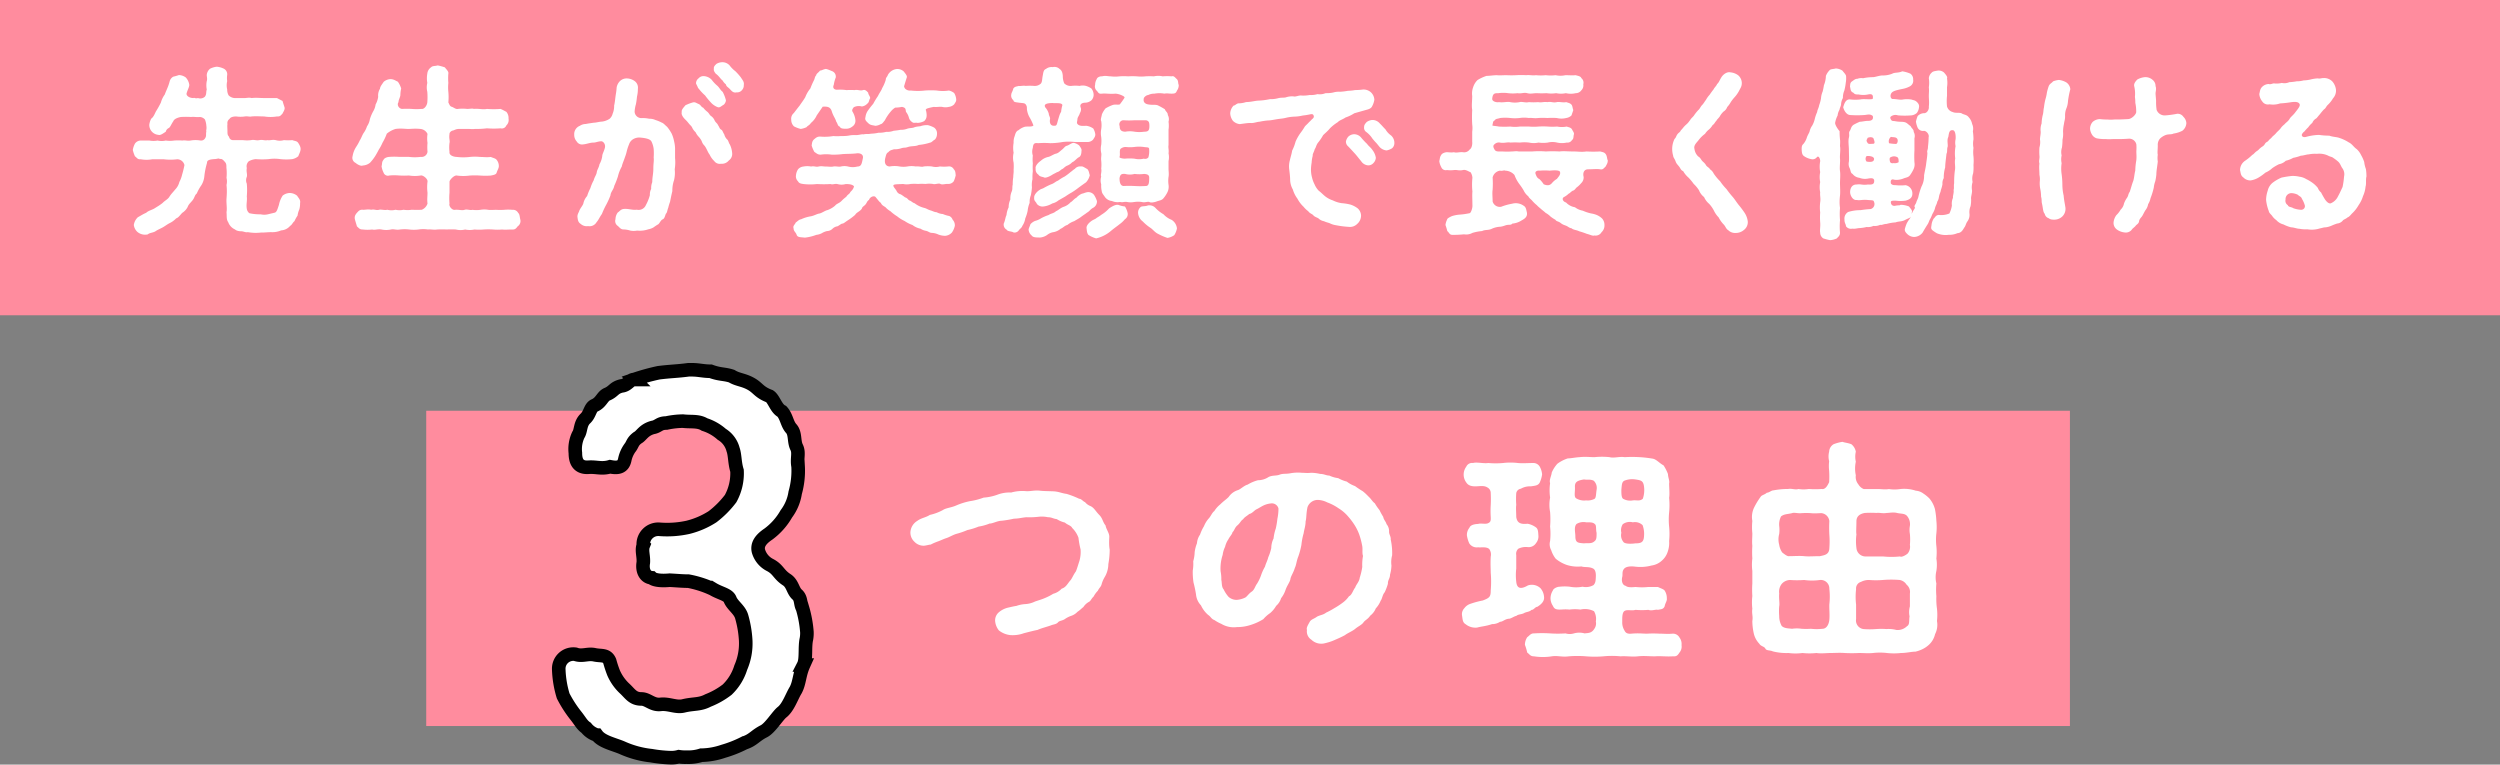
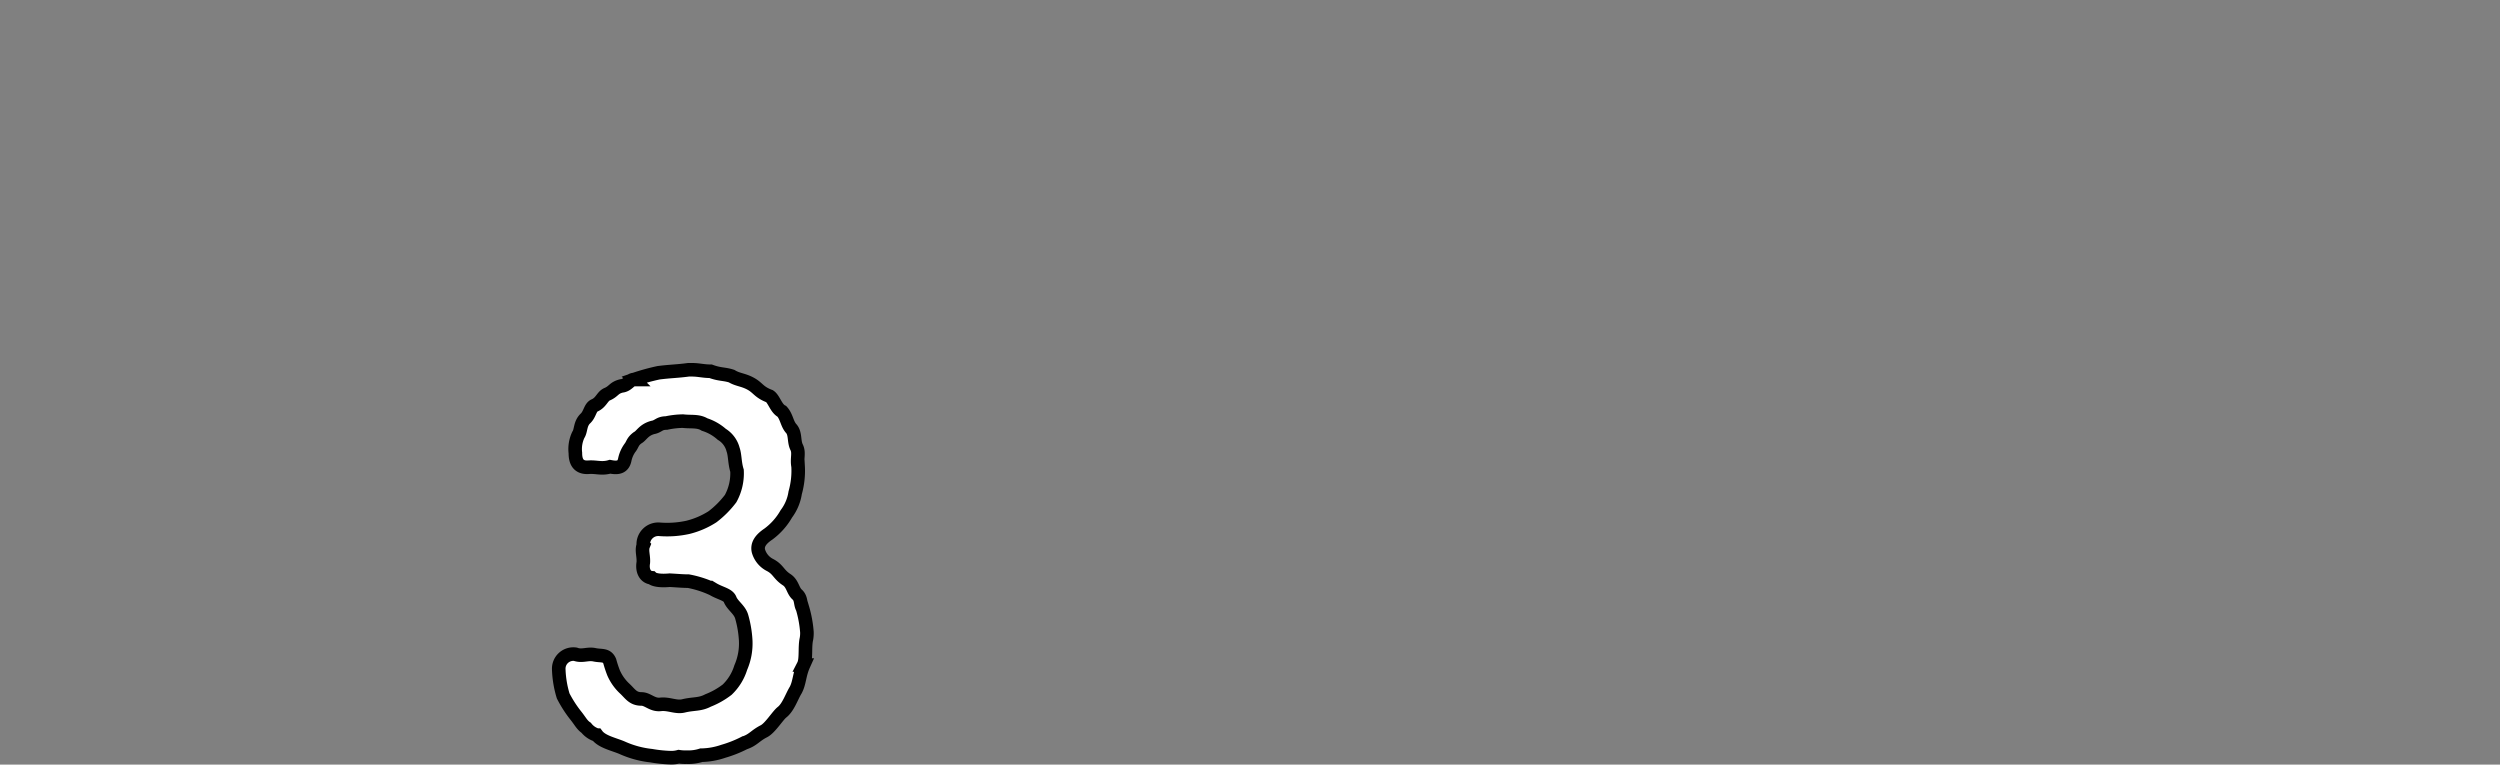
<svg xmlns="http://www.w3.org/2000/svg" viewBox="0 0 368.41 112.67">
  <rect x="0" y="0" width="368.41" height="112.67" fill="#808080" stroke="none" />
  <g data-name="レイヤー 2">
-     <path d="M0 0h368.41v46.46H0zm62.81 60.53h242.22v46.46H62.81z" fill="#ff8c9e" />
-     <path d="M36.67 23.76a1 1 0 00-.3 1c-.11.59.11.88 0 1.31a1.24 1.24 0 000 1 10.73 10.73 0 010 1.88c.08.64-.11 1.13 0 1.82a1 1 0 00.38.65 6.77 6.77 0 001.66.16 2.29 2.29 0 001.07 0l1-.24c.32-.08.43-.59.62-1.13a3.83 3.83 0 01.56-1.39 1.79 1.79 0 011-.38 1.75 1.75 0 011.13.41c.16.29.54.59.43 1.07a3.16 3.16 0 01-.11.94 3.25 3.25 0 00-.26.91 5.23 5.23 0 00-.46.83c-.22.14-.4.59-.62.67a1.87 1.87 0 01-1.34.68 3.24 3.24 0 01-1.48.26c-.45 0-1.1.08-1.5.06a6.55 6.55 0 01-1.93-.06c-.35.08-.62-.13-1-.13s-.73-.11-.89-.27a1.86 1.86 0 01-1-1.07c-.3-.41-.19-.94-.25-1.48.11-.54-.05-1.34 0-2s.08-1.26 0-2a2.18 2.18 0 000-1.05 7 7 0 000-1.37c-.05-.19.06-.62-.18-.91s-.49-.59-.81-.49c-.13-.18-.4 0-.75 0-.67.05-1.16.13-1.13.56a10.85 10.85 0 00-.4 2 3.07 3.07 0 01-.43 1.29 6.5 6.5 0 00-.68 1.22c-.33.27-.3.59-.62 1s-.57.56-.73 1a2.24 2.24 0 01-.8.86c-.4.43-.56.7-.89.81a3.35 3.35 0 01-1 .72c-.41.22-.65.43-1 .62s-.75.35-1.05.56-.89.22-1.13.46a1.76 1.76 0 01-1.55-.38 1.68 1.68 0 01-.51-1 1.94 1.94 0 01.61-1.16c.33-.16.7-.43 1.21-.64.32-.32.89-.43 1.26-.67s.7-.41 1.16-.78c.29-.32.78-.54 1-.91s.61-.76.88-1.1a2.36 2.36 0 00.59-1.08 4.33 4.33 0 00.41-1.1 14.16 14.16 0 00.34-1.39 1.1 1.1 0 00-1.07-.86 8.06 8.06 0 01-2 0h-1.67a4.6 4.6 0 01-1.69 0c-.51.05-.56-.24-.86-.43a5 5 0 01-.32-.94 3 3 0 01.32-.94 1.06 1.06 0 01.86-.45h1.26a3.28 3.28 0 001.21 0 2.7 2.7 0 001.21 0 4.16 4.16 0 001.23 0 8 8 0 011.21 0c.43-.08.7.08 1.21 0a4.14 4.14 0 011.47 0 .67.67 0 00.67-.33c.25-.37.08-.61.19-1-.08-.18.08-.29 0-.83a3 3 0 00-.21-.94 1.1 1.1 0 00-.73-.37c-.61.05-.88-.06-1.31 0a12.21 12.21 0 00-1.5 0c-.46.08-1 .29-1.11.61-.35.51-.37.73-.64 1a.79.79 0 00-.48.56c-.35.22-.81.59-1.1.46A1.46 1.46 0 0122 18.39a2.52 2.52 0 01.29-.91c.38-.25.57-.89.75-1.16a12.62 12.62 0 00.67-1.21 3.58 3.58 0 01.57-1.18c.16-.45.37-.88.51-1.26A7 7 0 0025 12a1.11 1.11 0 01.53-.7 7.94 7.94 0 00.84-.24 1.83 1.83 0 011 .35 2 2 0 01.51 1c.08.29-.19.72-.37 1.29-.14.4.4.75 1 .75.13-.11.21.11.67 0a1 1 0 001-.19c.29-.35.16-.72.29-1.07a3.22 3.22 0 010-1.24c.11-.32 0-.61 0-.91a1.32 1.32 0 01.48-.91 2.89 2.89 0 011-.3 3 3 0 011.05.3.93.93 0 01.48.91 3.15 3.15 0 000 .91 2.72 2.72 0 000 1.24 1.71 1.71 0 00.21.86 1.39 1.39 0 001.13.4h1.26c.26 0 .62-.11 1 0 .69-.08 1.18 0 1.85 0h1.88l.83.43c.08.32.19.62.29.94s-.24.75-.29.91c-.3.32-.38.46-.83.43a5.67 5.67 0 01-1.88 0c-.57 0-1.13-.06-1.85 0-.3.08-.57-.06-1 0a4.09 4.09 0 01-1.26 0c-.32 0-.83.05-1 .37a.73.73 0 00-.3.75c-.05.3 0 .62 0 1.18s.16.54.24.73a.58.58 0 00.57.46h1.47a4.85 4.85 0 001.21 0c.46-.11.7.1 1.21 0s.78.1 1.21 0c.32.08.7-.11 1.2 0a2.17 2.17 0 001.21 0 7.33 7.33 0 001.24 0c.4.16.67.1.88.43s.38.64.33 1-.22.62-.33.94a2 2 0 01-.88.43 8.21 8.21 0 01-1.77 0 5.83 5.83 0 00-1.72 0 12.11 12.11 0 01-1.91 0 2.62 2.62 0 00-1.01.31zm39.61 9.6c-.27.38-.43.49-.86.46-.59 0-.94.06-1.43 0a7.42 7.42 0 01-1.34 0 10.44 10.44 0 00-1.37 0 7.83 7.83 0 01-1.37 0 3.23 3.23 0 01-1.36 0 2.86 2.86 0 01-1.37 0 12.34 12.34 0 00-1.37 0 12.49 12.49 0 00-1.37 0c-.56.08-1-.06-1.37 0a4.68 4.68 0 00-1.4 0 5.63 5.63 0 01-1.36 0 5.66 5.66 0 00-1.37 0c-.57.11-.89-.11-1.34 0a3.31 3.31 0 01-1.37 0c-.57-.11-1 .13-1.37 0a6 6 0 01-1.4 0c-.48 0-.56-.21-.86-.46-.1-.37-.19-.61-.29-1s0-.67.29-1 .46-.48.86-.45.67-.11 1.24 0c.51-.11.72.13 1.18 0 .29-.08.8.11 1.2 0a2.36 2.36 0 001.21 0 2.61 2.61 0 001.18 0 3.76 3.76 0 001.21 0 14.23 14.23 0 001.48 0A1.48 1.48 0 0063 30c-.08-.67 0-1.05 0-1.61a6.27 6.27 0 010-1.61c.08-.41-.67-1-1-.92a5.24 5.24 0 01-1.74 0 11.33 11.33 0 01-1.43 0 8.63 8.63 0 00-1.45 0 .68.68 0 01-.86-.43 2.9 2.9 0 01-.29-.94c.11-.32 0-.62.29-.94.08-.24.54-.43.86-.43a8.91 8.91 0 011.45 0h1.43a7.06 7.06 0 001.74 0 .88.88 0 001-.75 7.05 7.05 0 010-1.31 4.39 4.39 0 010-1.32 1.28 1.28 0 00-1.06-.74c-.8-.08-1.31 0-1.77 0s-1.1-.11-1.88 0a3.67 3.67 0 00-1.29.7 8.35 8.35 0 01-.64 1.35 6 6 0 01-.54 1c-.13.27-.4.75-.56 1a6.56 6.56 0 01-.73.93 1.85 1.85 0 01-1.07.41c-.27.13-.78-.14-1.05-.38a.83.83 0 01-.45-1 3.57 3.57 0 01.51-1.34 7.27 7.27 0 00.56-1c.19-.27.3-.65.54-1.05a3.43 3.43 0 00.51-1 2.6 2.6 0 00.43-1.07A6 6 0 0155 16.4a2.65 2.65 0 00.35-1 3.35 3.35 0 00.38-1.13 1.92 1.92 0 01.27-1.2c0-.32.4-.77.53-1a1.63 1.63 0 011-.41c.51 0 .78.25 1.1.38a3.44 3.44 0 01.49 1A4.75 4.75 0 0059 14c0 .27-.3.78-.27 1.05-.27.35 0 .94.51 1a13.07 13.07 0 011.42 0 7.78 7.78 0 001.45 0c.35.08.78-.4.86-.94a10.22 10.22 0 000-1.58 2.76 2.76 0 010-1.31 3.93 3.93 0 010-1.37 1.27 1.27 0 01.54-.92c.26-.26.53-.16 1-.29a7.79 7.79 0 011.05.29c.16.25.59.59.51.92a7.8 7.8 0 000 1.37 6.35 6.35 0 000 1.31 8.34 8.34 0 010 1.58c.1.11.18.54.48.62s.59.4.94.32a6 6 0 011.34 0c.48 0 .78-.1 1 0 .7-.08 1.34.14 1.93 0a12.09 12.09 0 002 0c.33.13.54.27.86.43a1.42 1.42 0 01.32 1 1.08 1.08 0 01-.32 1 .72.72 0 01-.86.43 12.55 12.55 0 01-2 0A12.43 12.43 0 0170 19c-.43.05-.67 0-1 0h-1.34c-.51 0-.72.21-.94.24s-.51.3-.48.51c-.11.67.1 1 0 1.32a5.22 5.22 0 000 1.31c-.08.46.48.73 1.1.75a8.13 8.13 0 001.88 0 7.1 7.1 0 011.53 0c.59 0 .91.08 1.58 0 .27.13.72.21.86.43a1.43 1.43 0 01.32.94c0 .29-.24.64-.32.94s-.48.35-.86.43a10.63 10.63 0 01-1.58 0 11.16 11.16 0 00-1.53 0 6.85 6.85 0 01-1.88 0c-.4-.1-1.1.65-1.1.92v1.61a9.22 9.22 0 000 1.61c-.14.37.4 1 .8.91.59-.05 1.05.13 1.42 0s.84.11 1.16 0a4.24 4.24 0 001.18 0 3.36 3.36 0 011.15 0c.35.05.86 0 1.16 0a9.2 9.2 0 001.18 0 6.26 6.26 0 011.21 0 .86.86 0 01.86.45c.24.22.21.57.32 1a.94.94 0 01-.4.99zm23.15-8.42a4.7 4.7 0 01-.1 1.61 4.69 4.69 0 00-.25 1.61c-.16.67-.21.94-.34 1.58a8.15 8.15 0 00-.27.89c-.14.32-.14.7-.35.88-.14.35-.19.7-.46.81s-.45.56-.64.72a7.09 7.09 0 00-.7.46 2.26 2.26 0 01-.78.29 3.84 3.84 0 01-1.66.19 2.6 2.6 0 01-1 0 3.52 3.52 0 00-1-.17c-.41 0-.57-.29-.83-.51a.87.87 0 01-.35-1 1.68 1.68 0 01.35-1c.26-.14.42-.48.91-.51.64-.06 1.31.21 1.88.11a1.15 1.15 0 001.34-.68 6.45 6.45 0 00.59-1.47 1.73 1.73 0 01.19-.91 2.36 2.36 0 01.16-1c0-.72.16-1.21.16-2s.11-1.1.05-1.64a8.69 8.69 0 000-1.23 3.43 3.43 0 00-.35-1.16c-.19-.29-.7-.45-1.56-.53a1.75 1.75 0 00-1.18.27 1.39 1.39 0 00-.54.72 6.65 6.65 0 00-.35 1.07 5.4 5.4 0 01-.24.78c-.19.59-.4 1-.48 1.42a5.48 5.48 0 00-.57 1.46 12.66 12.66 0 01-.54 1.39c-.11.59-.51.86-.56 1.4a11.26 11.26 0 01-.62 1.37 11.91 11.91 0 00-.64 1.37c-.35.48-.51.91-.78 1.2a1.19 1.19 0 01-1.26.59 1.3 1.3 0 01-1.08-.32c-.4-.24-.43-.62-.48-1s.19-.7.24-.86c.11-.38.51-.8.62-1.13a2.38 2.38 0 01.56-1.12 7.3 7.3 0 01.48-1.16 5.9 5.9 0 01.49-1.16c.13-.51.4-.8.45-1.18s.32-.69.4-1.18a3.34 3.34 0 00.41-1.21c0-.29.22-.61.38-1.18s-.25-1-.51-1c-.46 0-.81.19-1.13.19-.56 0-1 .22-1.56.27a.9.9 0 01-.94-.43 1.43 1.43 0 01-.37-1 1.31 1.31 0 01.83-1.31 1.62 1.62 0 01.88-.27c.38-.08.65-.11 1.19-.19.32 0 .75-.14 1.18-.16a2.56 2.56 0 001.15-.43 1.44 1.44 0 00.43-.73 2.84 2.84 0 00.22-1.2c.13-.51.16-1.13.26-1.72a7.86 7.86 0 00.11-.94 1.76 1.76 0 01.38-.83 1.4 1.4 0 011.18-.51 2 2 0 011.15.43A1.2 1.2 0 0194 13.1a4.56 4.56 0 01-.13 1.13 10.55 10.55 0 01-.16 1.13 4.88 4.88 0 00-.19 1.1 1 1 0 001.1.94 4.31 4.31 0 011.05.1 2 2 0 01.93.19 5 5 0 01.92.38c.27.08.51.4.78.61a5.94 5.94 0 01.7 1.05 5.29 5.29 0 01.35 1.15 4.76 4.76 0 01.13 1.24v1.18a6.36 6.36 0 01-.05 1.64zm8.46-2.42a1.18 1.18 0 01-.49 1.13 1.31 1.31 0 01-1.15.48 1 1 0 01-1-.4 3 3 0 01-.67-.94c-.27-.32-.48-1-.78-1.34a1.55 1.55 0 01-.4-.67 2.84 2.84 0 00-.46-.65 2.4 2.4 0 01-.43-.64 2.26 2.26 0 01-.48-.62c-.11-.29-.3-.4-.48-.62s-.27-.35-.54-.61-.67-.73-.54-1.13c-.1-.32.33-.73.54-1a6.73 6.73 0 011.07-.41c.35-.1.51.08.86.22s.35.43.7.56a3 3 0 00.59.59c.27.22.32.46.54.62a1.45 1.45 0 01.53.64c.16.35.43.46.49.68.24.34.24.56.48.69s.22.35.46.7a1.67 1.67 0 00.4.73c.21.13.27.59.4.72a3.4 3.4 0 01.36 1.27zm-5-9.5c-.1-.3-.21-.46-.32-.72a.91.91 0 01.38-.76.93.93 0 01.8-.32 1.71 1.71 0 011.13.54 5.18 5.18 0 00.83.88c.3.27.46.65.78.89a5.19 5.19 0 01.46 1.15c.1.19-.14.68-.35.78s-.51.43-.78.35-.7-.32-1-.64-.67-.75-.91-1.1a6.63 6.63 0 01-.99-1.07zm6.71-.56a1 1 0 01-.27.83.9.9 0 01-.77.32c-.49.11-.7-.16-1-.48s-.51-.35-.59-.7a1.77 1.77 0 01-.48-.56c-.3-.22-.56-.7-1-1-.21-.25-.35-.51-.29-.7-.06-.4.21-.57.37-.75a1.71 1.71 0 01.81-.25 1.44 1.44 0 011.13.46 4.29 4.29 0 00.85.86 8.65 8.65 0 01.81.91c.3.47.46.6.46 1.06zm7 5.2a1.1 1.1 0 01.38-1c.21-.27.51-.67.88-1.13.19-.3.51-.7.81-1.21a4.68 4.68 0 01.75-1.29 11.31 11.31 0 01.54-1.23c.13-.27.11-.51.32-.7 0-.24.35-.4.56-.7.25 0 .41-.16.84-.24.21 0 .72.24 1 .35a.86.86 0 01.48.91 4.75 4.75 0 00-.29 1.08c-.25.53.16.75.51.72a7 7 0 011.37.06 8.08 8.08 0 011.18 0c.48-.11.83.14 1.23 0s.65.27.78.37c0 .3.32.57.29.84-.18.21-.13.59-.42.78a1.29 1.29 0 01-.81.42 1.63 1.63 0 00-1.18.11c-.22.27-.3.46-.19.65a2.93 2.93 0 01.43 1.31 1 1 0 01-.46.89 1.41 1.41 0 01-1 .32c-.27 0-.75 0-.83-.3-.35-.1-.3-.43-.54-.75-.14-.51-.43-.78-.65-1.5s-.72-.73-1.34-.7l-.88 1.28a3.06 3.06 0 01-.86 1.12c-.21.35-.51.41-.64.62a3.1 3.1 0 01-.86.26 4.17 4.17 0 01-1-.38 1.32 1.32 0 01-.4-.96zm23.78 14.71a1.19 1.19 0 01.33.89 2.68 2.68 0 01-.43 1 1.48 1.48 0 01-1 .49 2.87 2.87 0 01-1-.19 2.47 2.47 0 00-.94-.24c-.35 0-.51-.22-.86-.3a2.11 2.11 0 01-.83-.32 2.79 2.79 0 01-1.18-.54 4.87 4.87 0 01-1.16-.59 5.07 5.07 0 01-1.1-.69 6.33 6.33 0 01-1-.76 2.94 2.94 0 01-.73-.59c-.19-.13-.56-.29-.67-.64-.19-.08-.4-.4-.75-.81-.19-.32-.86-.1-1 .38-.32.19-.32.48-.56.72s-.43.3-.48.54c-.25.43-.81.57-1 .94a8.93 8.93 0 01-1.16.86c-.35.24-.56.43-.72.43s-.49.29-.73.4a1.29 1.29 0 00-.75.38 1.19 1.19 0 01-.78.32 2.56 2.56 0 00-.78.32 2.25 2.25 0 01-.8.24 7 7 0 01-1.69.41c-.54-.08-1.08 0-1.21-.41s-.46-.51-.46-1c-.13-.32.22-.53.33-.83.21-.11.45-.43.77-.46a5.43 5.43 0 011.48-.45c.51-.11.86-.35 1.21-.4s.83-.43 1.21-.51a3.53 3.53 0 001.12-.65c.24-.32.65-.35 1-.75a5.48 5.48 0 01.65-.56c.16-.3.48-.43.56-.62s.38-.32.54-.78a.15.15 0 000-.19c-.16-.16-.46-.29-1.18-.29a2.15 2.15 0 01-1.23 0c-.41-.08-.68.13-1 0a15.88 15.88 0 01-2 0 8.64 8.64 0 01-2 0c-.32-.05-.64-.08-.8-.4a1 1 0 01-.3-.89 1.93 1.93 0 01.3-.88 1.22 1.22 0 01.8-.41 3 3 0 011.13 0c.46-.11.67.1 1.1 0s.65 0 1.07 0 .76.08 1.1 0 .78.08 1.11 0a2.27 2.27 0 011.07 0 2.65 2.65 0 001.37 0c.62 0 .64-.49.8-1.18s-.53-.84-1-.75c-.78.08-1.34.05-2 .1a10.39 10.39 0 01-1.59.08 5.51 5.51 0 00-1.61 0c-.48 0-.59-.19-.94-.4a4.51 4.51 0 01-.4-.94c.06-.4.06-.67.38-.94s.51-.4.91-.38a7.61 7.61 0 001.9-.08 7.34 7.34 0 001.13 0c.43 0 .7 0 1.1-.06a4.17 4.17 0 011.1-.08c.49 0 .81-.16 1.13-.11.4-.1.62 0 1.1-.1a5.62 5.62 0 001.1-.14 3.72 3.72 0 001.13-.13 2.61 2.61 0 001.1-.16 9.41 9.41 0 001-.14 2.51 2.51 0 001-.16c.4-.13.73-.08 1-.19s.52-.13.94-.18a2.94 2.94 0 011.1-.16 3.88 3.88 0 01.94.37 1.06 1.06 0 01.41.94 1.26 1.26 0 01-.3.81c-.27.13-.51.45-.7.45a7.61 7.61 0 01-1.69.35c-.48.24-1.07.13-1.58.3s-.48.05-.91.16a3.22 3.22 0 01-1.18.18c-.25.11-.54.09-.81.43-.32.14-.35.51-.46.89-.18.81.14 1.21.68 1.21a4 4 0 011.42 0 3.59 3.59 0 001.18 0 3.5 3.5 0 011.21 0c.51-.06.91.13 1.18 0a5.44 5.44 0 011.21 0 2.24 2.24 0 001.18 0 6.16 6.16 0 001.23 0 .77.77 0 01.81.41c.29.27.24.64.29.88a4.39 4.39 0 01-.29.89 1 1 0 01-.81.4c-.37-.05-.89.16-1.15 0s-.78.11-1.1 0a3.62 3.62 0 00-1.1 0 6.67 6.67 0 00-1.1 0 6.85 6.85 0 00-1.11 0 2.55 2.55 0 01-1.1 0c-.51.05-1.34 0-1.42.19s.3.53.46.83a.85.85 0 00.62.51 7.33 7.33 0 01.64.45c.35.06.46.41.67.46s.46.35.73.4a3.79 3.79 0 001.47.7c.3.08.48.24.86.35s.59.27.91.27a2.19 2.19 0 00.92.27 4.3 4.3 0 00.94.29.9.9 0 01.5.54zm-11.7-17.07a11.14 11.14 0 01.7-1.15c.21-.46.51-.81.62-1.16a5.7 5.7 0 00.53-1.23c0-.35.25-.46.3-.7a1.71 1.71 0 011.34-.89 1.42 1.42 0 011 .35c.27.35.54.65.46.89-.19.59-.22.7-.38 1.23-.05.06 0 .25.14.43a1 1 0 00.83.27 9.1 9.1 0 002.09 0 11.58 11.58 0 011.75 0 5.52 5.52 0 001.77 0 1.94 1.94 0 01.78.37 2.1 2.1 0 01.29.84c.06.37-.1.51-.29.83a1.32 1.32 0 01-.78.37 2.1 2.1 0 01-1 0c-.35-.05-.86.06-1.21 0a9 9 0 00-.94.22c-.21.08-.32.18-.21.35.19.85.05 1.2-.27 1.52a2.26 2.26 0 01-1 .27c-.26-.08-.56.08-.75-.1a1.1 1.1 0 01-.51-.67 2.32 2.32 0 00-.43-.86c-.08-.41 0-.59-.59-.73a5.55 5.55 0 01-1 .11 2.61 2.61 0 00-.64.56 6.53 6.53 0 00-.89 1.32c-.16.16-.35.53-.62.56a1.76 1.76 0 01-.8.24c-.3-.1-.67-.05-1-.37s-.56-.49-.43-.92a2.06 2.06 0 01.33-.91 12.71 12.71 0 01.81-1.04zm23.05 14.6a4 4 0 00-.29 1.16 5.7 5.7 0 01-.35 1.12 2.67 2.67 0 01-.43 1.1c-.11.33-.38.43-.54.68s-.59.4-.83.26-.81-.1-.94-.37a.85.85 0 01-.43-.91c.24-.54.21-.86.4-1.24a3.24 3.24 0 01.32-1.15 2.7 2.7 0 01.25-1.16 2.54 2.54 0 01.18-1.12c.19-.46.06-.62.17-1.08a6.55 6.55 0 01.08-1.1c0-.43.08-.62.05-1.07a7.28 7.28 0 000-1.05 3.19 3.19 0 010-1.45 4.22 4.22 0 010-1.47 2.36 2.36 0 01.16-1c.08-.27.18-.73.56-.86a2.51 2.51 0 01.94-.51c.4-.08 1.07.05 1.26-.19a7.21 7.21 0 00-.51-1.1 3.23 3.23 0 01-.45-1.29c0-.32 0-.46-.17-.7s-.43-.19-1-.27-.78-.08-.83-.37a.85.85 0 01-.3-.86c0-.19.22-.48.3-.86.24-.32.48-.27.8-.38.19.06.7-.08 1 0a8.71 8.71 0 011.26 0 1.3 1.3 0 001-.35c.21-.27.16-.59.26-1.1s.11-.91.49-1.05a1.33 1.33 0 011-.27 1.07 1.07 0 011 .27c.24.16.43.38.48 1.05a2.68 2.68 0 00.21 1.07 1.3 1.3 0 001.05.38 5.23 5.23 0 011.21 0 1.88 1.88 0 01.94 0 2.84 2.84 0 01.8.38 1.53 1.53 0 01.33.86 1.19 1.19 0 01-.3.86 1.47 1.47 0 01-.86.37c-.67 0-.94.3-.72.78a1 1 0 01-.14.75c-.11.41-.35.57-.37.94s-.19.54.13.78.81.16 1.21.16a2.31 2.31 0 011 .4 2.27 2.27 0 01.3.86c0 .33-.14.46-.33.78a1.15 1.15 0 01-.77.35h-1.88a7.62 7.62 0 00-1.85 0 10.59 10.59 0 01-1.8.17 12 12 0 00-1.8 0c-.48-.06-.73 0-.78.69a1.82 1.82 0 000 1.13 5.52 5.52 0 000 1.15 8.07 8.07 0 000 1.16 7.49 7.49 0 00-.05 1.18 3.49 3.49 0 00-.08 1.18 8.21 8.21 0 01-.16 1.18 2.77 2.77 0 00-.18 1.13zm8.46 1.43c-.19.16-.65.45-.89.64s-.59.37-1 .62a3 3 0 00-1 .56c-.43.11-.65.43-1 .56a2.25 2.25 0 01-1 .49 2 2 0 00-1 .43 2.15 2.15 0 01-1 .37c-.65 0-1.08 0-1.29-.32a1.2 1.2 0 01-.43-.89c.05-.21.19-.48.27-.75a1.92 1.92 0 01.67-.48 2.92 2.92 0 00.83-.35 5.75 5.75 0 011.15-.51c.46-.29.76-.24 1.13-.59.27-.08.59-.43 1.08-.62a2.38 2.38 0 001.07-.7c.19-.05.54-.53.83-.64a2.32 2.32 0 01.86-.62c.16 0 .35-.13.75-.21a1.08 1.08 0 011 .4 3.71 3.71 0 01.43.91 1.06 1.06 0 01-.57 1c-.41.21-.52.51-.89.7zm-7.79-2.18c-.05-.43.43-.94.83-1.18.22-.16.38-.13.67-.32a10.48 10.48 0 011-.49c.43-.13.7-.45 1-.53a6.47 6.47 0 011-.62 9 9 0 00.88-.67c.14-.08.35-.3.62-.46a1 1 0 01.91-.35c.24-.08.67.27.92.38.29.32.26.7.37.89a2.27 2.27 0 01-.56 1.07c-.38.27-.73.51-1.26.91a9.81 9.81 0 01-.86.59 10.4 10.4 0 00-.94.59l-1 .57a2.2 2.2 0 01-.91.45 3.26 3.26 0 01-1.42.46 1.1 1.1 0 01-.86-.4c-.12-.33-.44-.41-.39-.89zm.22-4.29c-.11-.38.35-.89.75-1.16a2.36 2.36 0 011.18-.59c.27-.08.78-.4 1-.45.4-.08.53-.27.93-.59s.43-.51.76-.6.61-.4 1-.42a2 2 0 01.78.37c.22.3.43.59.35.81 0 .37-.08.8-.38.94s-.61.59-1 .75a1.86 1.86 0 01-.7.48c-.35.13-.59.46-.75.51s-.48.43-.78.46c-.13.1-.51.26-.72.4-.51.32-1 .48-1.18.38s-.65-.09-.83-.41a.9.9 0 01-.41-.88zm1.45-9a2.47 2.47 0 01.48.88c0 .27.24.59.19.78-.11.64.08 1.1.75 1 .27 0 .29-.4.45-.91s.22-.81.43-1.13a5.69 5.69 0 01.19-1c-.11-.41-1.07-.22-1.42-.3-.75.01-1.45.12-1.07.69zm12.1 15.51a.89.89 0 01-.4.94 4.21 4.21 0 01-.81.75c-.29.24-.69.51-1.18.91a5.08 5.08 0 01-2.25 1.16 4.12 4.12 0 01-1-.43c-.34-.14-.37-.7-.4-1-.11-.46.4-.91.7-1.13s.59-.27.8-.48a5.66 5.66 0 00.7-.46 4.9 4.9 0 001.1-.91c.75-.51 1.08-.56 1.35-.54a3.59 3.59 0 001 .25 3 3 0 01.39.95zm1-1.61a2.72 2.72 0 01-1.1 0c-.45-.06-.61.11-1 0a2.06 2.06 0 01-1.21-.14 1.44 1.44 0 01-1.05-.61c-.13-.22-.43-.51-.45-.84a3.37 3.37 0 01-.08-1 2 2 0 010-1.16c-.14-.24.11-.64 0-1.15a5.76 5.76 0 000-1.18c-.06-.46.08-.86 0-1.15a2.81 2.81 0 010-1.19 5.34 5.34 0 000-1.15 3.12 3.12 0 010-1.15 3.71 3.71 0 000-1.19c-.14-.24.05-.61.1-1a3.61 3.61 0 01.54-.88 6.33 6.33 0 011-.48c.43-.16.8 0 1.1-.11a11.37 11.37 0 00.67-.94c.08-.08 0-.22-.29-.35a2.83 2.83 0 00-1-.29c-.89.08-1.45-.06-2 0s-.51-.16-.78-.43a.85.85 0 01-.24-.86 1.71 1.71 0 01.24-.86c.08-.29.54-.43.78-.4.54-.14.81 0 1.29 0a5.05 5.05 0 001.29 0 8.79 8.79 0 011.26 0 11.09 11.09 0 011.29 0 5.9 5.9 0 001.26 0 10.5 10.5 0 011.26 0 2.89 2.89 0 011.29 0 7.27 7.27 0 011.29 0c.37-.11.51.16.78.4s.16.62.29.86a1.33 1.33 0 01-.27.86c-.13.4-.37.43-.8.43s-.62-.08-1.05 0a4 4 0 00-1.45 0 2 2 0 00-.94.21c-.29 0-.69.4-.64.54-.11.48.19.75.62.83.69.13 1 0 1.42.13a10.12 10.12 0 011.07.59c.08.3.46.49.43.84a1.31 1.31 0 01.11 1 4.06 4.06 0 010 1.16v2.3c-.08.3.08.73 0 1.19a2.72 2.72 0 010 1.15v1.18c0 .27.08.75 0 1.15a4.08 4.08 0 000 1.16 1.88 1.88 0 01-.14 1.05 4.21 4.21 0 01-.56.88c-.27.38-.67.38-1 .51s-.88.24-1.1.11-.7.11-1.07 0a3.55 3.55 0 00-1.17-.01zM165 18.58c0 .51.16.8.81.83a3.81 3.81 0 011.39 0 4.93 4.93 0 001.4 0c.59 0 .78-.16.78-.83 0-.51-.06-.78-.51-.86h-1.67a11 11 0 01-1.63 0 .61.61 0 00-.57.86zm2.2 8.83a12.81 12.81 0 001.64 0c.46 0 .51-.46.51-1.24 0-.45-.37-.51-.75-.54a5.24 5.24 0 01-1.4 0 2.62 2.62 0 01-1.39 0c-.62-.05-.73.14-.83.62 0 .75.18 1.13.59 1.16a14.77 14.77 0 011.59 0zm-2-4.11a2.12 2.12 0 00.57.08 7.88 7.88 0 011.39 0 3 3 0 001.4 0 .6.6 0 00.67-.19 3.33 3.33 0 00.11-1.23c0-.32-.4-.22-.78-.3a5.24 5.24 0 00-1.4 0 5.63 5.63 0 01-1.26 0 1.17 1.17 0 00-.8.3c-.16.4 0 .78-.11 1.13-.05.08.01.16.21.21zm8.24 10.36a2.73 2.73 0 01-.4 1 2.49 2.49 0 01-1 .4 8.71 8.71 0 01-1.37-.59c-.51-.24-.81-.7-1.16-.91a6.61 6.61 0 01-1.1-.92 1.72 1.72 0 01-.7-1.28 1.07 1.07 0 01.43-.89c.25-.11.68-.05 1-.19a1.22 1.22 0 011.15.38 4.94 4.94 0 001.16.91 3.27 3.27 0 001.21.83 1.7 1.7 0 01.78 1.26zm27.13-1.91A1.62 1.62 0 01200 33a1.49 1.49 0 01-1.26.43 13.4 13.4 0 01-1.86-.24 2.94 2.94 0 01-.88-.27c-.24-.11-.57-.16-.89-.32a1.58 1.58 0 01-.83-.43c-.24-.14-.62-.24-.78-.49-.32-.24-.48-.24-.72-.56a3.45 3.45 0 01-.67-.64 4.57 4.57 0 01-.92-1.21 4.22 4.22 0 01-.67-1.34 3.05 3.05 0 01-.4-1.43c0-.43-.08-1.1-.13-1.5a3.45 3.45 0 01.1-1.42c.11-.51.27-.94.32-1.37a6.74 6.74 0 00.51-1.34 6.76 6.76 0 01.7-1.24 9.5 9.5 0 00.59-.86c.14-.26.35-.37.7-.77a5.58 5.58 0 00.43-.43c.22-.16.35-.33.22-.59s-.38-.14-.86-.06c-.27.06-.57.08-.75.11a5.88 5.88 0 01-1.27.16 6.32 6.32 0 00-1.26.19c-.48.11-.78.11-1.26.19s-.94.18-1.29.18a9.52 9.52 0 00-1.26.19c-.32 0-.86.22-1.26.19s-1 .08-1.66.16a1.69 1.69 0 01-1-.48 2 2 0 01-.4-1.1 1.76 1.76 0 01.51-1.16c.22 0 .27-.18.65-.32a3.59 3.59 0 001.18-.19c.7 0 1.26-.18 1.77-.21a9.63 9.63 0 001.74-.22 4 4 0 001.18-.13c.46-.13.84-.05 1.16-.13a2.79 2.79 0 011.18-.14c.29.08.75-.19 1.15-.13A5.06 5.06 0 00193 14a3.31 3.31 0 001.15-.13 2.16 2.16 0 001.18-.14c.33 0 .73 0 1.18-.11a3 3 0 011-.1 8.68 8.68 0 001.13-.14 6.47 6.47 0 001.07-.11 8.38 8.38 0 001.16-.08 1.63 1.63 0 011.15.41 1.6 1.6 0 01.51 1.1 3 3 0 01-.35 1c-.16.32-.59.43-.91.51l-1.69.48a5.68 5.68 0 01-1.29.62c-.46.32-.86.38-1.16.7a6.28 6.28 0 00-1.15.91c-.35.43-.7.7-1 1a7.23 7.23 0 01-.77 1.13c-.27.37-.3.75-.46.91-.11.46-.35.73-.3 1a4.45 4.45 0 00-.16 1 6.93 6.93 0 00-.1 1 4.43 4.43 0 00.16 1.21 4.18 4.18 0 00.37 1 3 3 0 00.62.94c.32.24.54.48.86.75a3.57 3.57 0 001.21.67 4.27 4.27 0 001.31.41 7.34 7.34 0 011.29.21 3.43 3.43 0 011.07.56 1.47 1.47 0 01.49 1.04zm2.18-8.5a1.23 1.23 0 01-.35.77 1 1 0 01-.78.35 1.34 1.34 0 01-1.05-.64c-.24-.27-.64-.81-.91-1.1s-.56-.62-1-1.07a.91.91 0 01-.32-.7 1.48 1.48 0 01.38-.75 1.32 1.32 0 01.8-.33 1.36 1.36 0 011.1.54 10.64 10.64 0 00.84.89c.24.35.51.48.8.91a2.47 2.47 0 01.49 1.13zm2.39-1.4a2.34 2.34 0 01-.81.32 1.63 1.63 0 01-1-.48c-.27-.32-.4-.51-.56-.67s-.25-.27-.52-.59a3.65 3.65 0 00-.94-1 .73.73 0 01-.29-.7c0-.32.13-.46.38-.75a1.73 1.73 0 01.8-.3 1.41 1.41 0 011.13.51c.32.3.64.7.83.86a2.86 2.86 0 00.83.91 1.46 1.46 0 01.49 1.16 1 1 0 01-.34.73zm28.23 4.21a1.15 1.15 0 01-.37.94 3.49 3.49 0 01-.64.61c-.13.08-.32.46-.59.49-.35.21-.38.35-.62.45a2.71 2.71 0 01-.72.51c-.32.25-.06.67.35.78a2.29 2.29 0 001.31.7 2.72 2.72 0 001.16.51 6.24 6.24 0 001.2.4 3.93 3.93 0 01.75.19 2.61 2.61 0 01.89.56 1.38 1.38 0 01.35.94 1.35 1.35 0 01-.43 1.08 1 1 0 01-1.05.48c-.26.11-.64-.13-1.12-.24a11.55 11.55 0 00-1.13-.38c-.32-.18-.91-.21-1.1-.43-.43-.08-.51-.27-.86-.4s-.48-.16-.78-.4-.64-.22-.75-.46a5.42 5.42 0 01-.73-.48 3 3 0 00-.72-.54c-.16-.16-.43-.35-.7-.59s-.4-.32-.59-.54a5.29 5.29 0 01-.67-.64c-.16-.21-.48-.4-.59-.67a2.39 2.39 0 01-.7-.89 9.56 9.56 0 00-.64-.94 5.19 5.19 0 01-.7-1.31 1.88 1.88 0 00-1.37-.64c-.21-.11-.32.08-.78 0a1.33 1.33 0 00-1.07 1 13.43 13.43 0 010 1.8c-.08.54 0 1.1 0 1.74a1.1 1.1 0 001.26.78 8.3 8.3 0 011.61-.45 2 2 0 011.69.29c.38.22.38.59.49 1 .1.59-.25.89-.76 1.16a3 3 0 01-1.39.48c-.16.21-.38.16-.7.19s-.56.21-1.07.27a3.39 3.39 0 00-1.29.32c-.54.24-.91.08-1.4.32a7.16 7.16 0 00-1.42.27 1.85 1.85 0 01-1.23.21 15.23 15.23 0 01-1.72.08c-.43 0-.46-.32-.75-.56a8.36 8.36 0 00-.27-.89 2.41 2.41 0 01.24-.8c0-.16.3-.32.7-.51a5 5 0 011.1-.22 10 10 0 001.5-.21c.22 0 .48-.83.43-1.21 0-.86-.05-1.37 0-2a9.65 9.65 0 010-2 1.69 1.69 0 00-.27-.83c-.32-.11-.72-.43-1.13-.32-.64.13-.83-.06-1.31 0a4.47 4.47 0 01-1.05 0 .7.7 0 01-.83-.43 2.49 2.49 0 01-.29-.89c.1-.32.05-.59.29-.91.08-.21.54-.4.83-.4s.62.08 1.05 0c.3.14.8-.05 1.31 0a1 1 0 001-.4c.37-.22.4-.91.37-1.13v-1.48a4 4 0 000-1.1 18.74 18.74 0 010-2.12c-.11-.64 0-1.31 0-2.06a2.62 2.62 0 01.13-1.26 2.56 2.56 0 01.65-1.08 6 6 0 011.34-.62c.46 0 .89-.08 1.48-.1.43.05 1 0 1.45 0a13.92 13.92 0 001.45 0 11.67 11.67 0 011.45 0c.56-.06.93.08 1.44 0a7 7 0 001.45 0 5.86 5.86 0 001.45 0 3.36 3.36 0 001.45 0c.46 0 1 .05 1.51 0 .21.08.75.13.83.43a.86.86 0 01.29.91 1 1 0 01-.29.89 1 1 0 01-.83.42 3.11 3.11 0 01-1.45 0 3.44 3.44 0 01-1.43 0 4.81 4.81 0 01-1.42 0 11.21 11.21 0 01-1.42 0c-.54 0-.91.14-1.42 0s-.89.11-1.43 0a5.87 5.87 0 01-1.39 0 5.15 5.15 0 00-1.42 0c-.54 0-.84 0-.92.81-.05.4.62.59 1 .51.64.1 1.23-.11 1.66 0a3.5 3.5 0 001.37 0c.35-.11.86.13 1.37 0a9 9 0 001.37 0c.54.1.78-.08 1.37 0 .56-.11.83.13 1.37 0 .35-.08.94.1 1.39 0 .43.14.57.16.76.35s.18.62.29.81c-.11.35-.19.56-.27.8a1.42 1.42 0 01-.78.38 2.87 2.87 0 01-1.39 0 10.29 10.29 0 00-1.37 0 10.42 10.42 0 00-1.37 0c-.56.08-1-.06-1.37 0a4.48 4.48 0 00-1.37 0 6.28 6.28 0 01-1.37 0 6.7 6.7 0 00-1.5 0c-.35.13-.64.08-.78.34-.32.14-.24.35-.35.7v.06c0 .06.59.08.94.16a13.58 13.58 0 001.69 0 5 5 0 001.4 0h1.37a8 8 0 001.39 0 10.44 10.44 0 011.37 0 9 9 0 001.37 0 3.71 3.71 0 001.42 0c.22.1.54.1.75.37.22.43.38.57.3.81s0 .64-.27.8a.77.77 0 01-.78.38 3.27 3.27 0 01-1.42 0 2.85 2.85 0 00-1.37 0 4.84 4.84 0 01-1.37 0 3.26 3.26 0 01-1.39 0 5.71 5.71 0 00-1.37 0 10.75 10.75 0 00-1.4 0c-.38-.11-.91.13-1.53 0a.88.88 0 00-.78.24c-.29.21-.19.48 0 .8s.48.27 1.15.27a10.85 10.85 0 001.4 0c.29 0 .64-.08 1 0h2a12.26 12.26 0 012 0 17 17 0 012 0c.67-.08 1.18 0 2 0s1.2.11 2 0a16.73 16.73 0 002 0c.41.11.62.11.83.4s.17.7.3.91c0 .46-.21.65-.3.89-.32.29-.4.51-.83.43s-1.12 0-1.77 0-.8.6-.66 1.11zm-3.47-.67c0-.26-.51-.35-1.53-.24a8.28 8.28 0 00-1.45 0c-.4-.06-.75.13-.64.45s.24.65.56.78a4.23 4.23 0 01.65.78c.54.21.86.19 1.18-.14a2.91 2.91 0 01.78-.67c.11-.2.55-.58.45-.96zm27.1 8.49a1.83 1.83 0 01-1.21.45 1.43 1.43 0 01-1.1-.4c-.37-.22-.4-.59-.72-.89a4.18 4.18 0 01-.7-1 3.68 3.68 0 01-.7-1 4.61 4.61 0 00-.7-1 2.72 2.72 0 01-.75-1 2.36 2.36 0 01-.75-1 4.86 4.86 0 00-.78-.94 7.75 7.75 0 00-.78-.94 3.58 3.58 0 01-.77-.94c-.35-.13-.38-.4-.62-.7s-.38-.4-.51-.77-.32-.51-.35-.81a3.72 3.72 0 01-.14-.94 3.35 3.35 0 01.35-1.53c.22-.19.22-.4.41-.67s.4-.29.53-.62c.19-.13.35-.45.75-.8s.35-.38.62-.7c.08-.21.46-.48.59-.72a6.7 6.7 0 01.59-.73c.24-.19.33-.51.57-.75s.34-.48.56-.75a3.82 3.82 0 01.56-.78 9.2 9.2 0 01.57-.78c.13-.29.45-.54.51-.78.27-.21.35-.53.64-1s.86-.84 1.32-.73a2.27 2.27 0 011.15.43 1.53 1.53 0 01.54 1.13c0 .54-.19.72-.41 1.18a4.78 4.78 0 01-.72 1 5.57 5.57 0 00-.51.67 3.53 3.53 0 01-.51.7 1.29 1.29 0 01-.54.67 3 3 0 00-.53.67c-.08.19-.49.54-.51.67-.3.3-.27.46-.57.65a2.7 2.7 0 01-.56.67 2.51 2.51 0 00-.56.62 4.55 4.55 0 00-1 1c-.27.33-.7.73-.56 1.21a1.85 1.85 0 00.56 1.13c.3.16.43.48.57.64s.4.33.56.62.51.38.59.62a1.52 1.52 0 01.56.64 7.31 7.31 0 00.94 1.13 8.25 8.25 0 00.94 1.15 13.8 13.8 0 00.92 1.16c.26.29.56.78.88 1.18a13.13 13.13 0 01.83 1.1 2.94 2.94 0 01.51 1.34 1.43 1.43 0 01-.56 1.24zm14.58-19.44a2.1 2.1 0 00-.27.89c0 .27-.19.54-.24.86a2 2 0 00-.27.83 3.48 3.48 0 00-.35 1c-.11.24.29.91.64 1.31a11.93 11.93 0 00.06 1.21c.05.35 0 .78 0 1 .11.51-.05 1.32 0 1.83s-.08 1.26 0 1.83 0 1.28 0 1.79.06 1.32 0 1.83-.1 1.15 0 1.82a10.7 10.7 0 000 1.8 10.47 10.47 0 000 1.85c0 .49-.3.62-.46.84a2.78 2.78 0 01-1 .26 6.6 6.6 0 01-1-.26 1 1 0 01-.46-.84c-.08-.37.06-.94 0-1.53a9.91 9.91 0 010-1.45 6.2 6.2 0 010-1.5c.1-.59-.06-1 0-1.47a3.82 3.82 0 010-1.51 3.63 3.63 0 010-1.47 4.25 4.25 0 010-1.59 1 1 0 00-.17-.59.19.19 0 00-.29-.05.79.79 0 01-.86.32 2.72 2.72 0 01-1-.4c-.32-.19-.38-.46-.41-1 0-.35 0-.62.25-.83a2.75 2.75 0 00.53-1c.11-.3.27-.54.38-.81a2.4 2.4 0 01.4-.91 3.75 3.75 0 00.38-1 5.51 5.51 0 01.35-1c0-.27.24-.61.29-1a5.4 5.4 0 00.27-1 3 3 0 01.24-1 7.83 7.83 0 00.19-.94 3.83 3.83 0 00.29-1.37 2.3 2.3 0 01.51-.8c.14-.24.6-.19.94-.3a1.89 1.89 0 011 .33c.18.27.56.59.53.88a3.74 3.74 0 01-.05.89 7.84 7.84 0 01-.21 1.15 2.6 2.6 0 00-.21 1.1zm19.24 6.1a3.27 3.27 0 000 1.26 4.8 4.8 0 000 1.26 6.78 6.78 0 010 1.26 5.77 5.77 0 01-.05 1.23 2.37 2.37 0 00-.08 1.27 2.7 2.7 0 00-.08 1.26c0 .51-.19.91-.14 1.26a4.69 4.69 0 01-.08 1.05 2.2 2.2 0 00-.16 1.12 1.61 1.61 0 01-.29 1.1c-.25.33-.27.7-.49.94-.27.49-.51.78-1 .81a2.84 2.84 0 01-1.26.24 3.32 3.32 0 01-1.75-.22 4.82 4.82 0 01-.67-.45c-.29-.27-.16-.46-.13-.81a2.24 2.24 0 01.32-.91c.21-.16.27-.48.72-.54a3.12 3.12 0 001.59-.21 4 4 0 00.37-1.18 2.13 2.13 0 01.16-1.13c-.05-.27.17-.78.09-1.15.1-.27 0-.59.08-1a13.69 13.69 0 01.1-1.82c.14-.67-.08-1.1.06-1.83a5.91 5.91 0 01.05-1.82 2.36 2.36 0 010-1c.05-.4 0-1.29-.38-1.34-.59-.08-.59.48-.69 1-.25.48 0 1.18-.11 1.48s0 .69-.16 1c-.06.62-.19 1.48-.19 2a5.39 5.39 0 00-.21 1.58 1.52 1.52 0 00-.19.89 5.1 5.1 0 01-.24.88c0 .22-.19.54-.25.86s-.1.59-.29.86c0 .24-.24.59-.3.86s-.16.51-.34.83c-.11.16-.19.49-.38.81s-.24.62-.4.83c-.27.43-.49.78-.73 1.21a1.66 1.66 0 01-1.23.64 1.52 1.52 0 01-.94-.35c-.22-.21-.54-.48-.43-.88a6 6 0 01.27-.78 4.62 4.62 0 01.48-.73l.11-.26a.62.62 0 01-.22.21 6.42 6.42 0 00-.75.35c-.46.19-.86.13-1.26.29A6.5 6.5 0 00278 33c-.43 0-.67.21-.93.13a1.85 1.85 0 01-1 .16 1.83 1.83 0 01-1 .16 5.71 5.71 0 01-1 .16c-.35 0-.75.16-1.1.08a.89.89 0 01-.94-.35c0-.29-.24-.48-.22-1a1.12 1.12 0 01.54-1.1 6 6 0 011.83-.27 13.87 13.87 0 011.47-.16.76.76 0 00.49-1.1c0-.24-.43-.19-.89-.24-.83-.08-1.18.1-1.61 0-.59.1-1-.67-1-1.16s.22-1.15 1-1.12c.54-.11.8.13 1.61 0 .72.05.94-.08.94-.54s-.48-.4-.83-.35a2.3 2.3 0 01-1.36-.1 1.47 1.47 0 01-1-.57c-.33-.16-.25-.5-.43-.85a1.39 1.39 0 01-.11-.94c.05-.49 0-1.21 0-1.77s-.13-1.27 0-1.78-.08-.69.13-1 .14-.57.54-.89a9.23 9.23 0 01.94-.46c.38 0 .75-.13 1.23-.13.73 0 .76-.4.68-.72-.43-.35-.76-.17-1.24-.14a14.94 14.94 0 01-2.12 0c-.54-.05-.89-.69-1-1.15.17-.54.35-1.18 1-1.15a6.42 6.42 0 001.58 0c.41-.11 1.75.08 1.78-.11.1-.62-.17-.73-.7-.62a3.41 3.41 0 01-1.4 0c-.37 0-.56 0-.75-.25-.48-.18-.4-.56-.51-.91.05-.35 0-.56.32-.78s.46-.37.78-.37a1.57 1.57 0 01.83-.08 6.94 6.94 0 011.45-.16c.35 0 .94-.25 1.42-.25a3.68 3.68 0 001.43-.26c.37-.22.91-.08 1.47-.35a4.76 4.76 0 011.21.35 1 1 0 01.4.88.94.94 0 01-.51 1 3.66 3.66 0 01-1.1.37c-1.18.24-1.5.38-1.66.73s0 .78.3.75c.53 0 1.07.16 1.42.08a4 4 0 011.31 0c.35.13.49.08.78.35s.38.53.32.8a1.63 1.63 0 01-.32.83 1.42 1.42 0 01-.78.35 11.72 11.72 0 01-2 0 1.11 1.11 0 00-1 .14c-.21.13-.13.32 0 .53s.35.14.59.19c.69.13.94.05 1.34.13s.54.33.94.6c.1.29.48.48.45.85a1.21 1.21 0 01.11.94v1.78a14.93 14.93 0 000 1.77 1.66 1.66 0 01-.13 1 5.17 5.17 0 01-.54.91c-.24.32-.62.32-.94.46s-1 .29-1.45.16-.48.32-.4.61c.3.27.43.19.7.22a7.21 7.21 0 001.45 0 1.22 1.22 0 011 1.12c.06.73-.4 1-1 1.16a5.39 5.39 0 01-1.45 0c-.59 0-.78 0-.7.37s.4.43.64.38c.49-.11.59 0 .78-.14a3.41 3.41 0 011.24.25c.16.24.51.56.43.77a.91.91 0 01-.09.33 1.63 1.63 0 01.17-.22c0-.16.35-.54.37-.72-.21-.27.11-.46.19-.76s.19-.42.3-.77a9.38 9.38 0 01.48-1.59 3.32 3.32 0 00.37-1.63c.08-.51.25-1.19.3-1.64s.16-1 .19-1.67c-.11-.29.1-.48.08-.88a12.54 12.54 0 00.1-1.42c.14-.46-.4-1-.72-.94a.87.87 0 01-.89-.46 3.52 3.52 0 01-.26-.91 4.78 4.78 0 01.26-.83 1.44 1.44 0 01.86-.41c.51.06.84-.56.78-.94.08-.72 0-1.12 0-1.58s.06-.86 0-1.29a4.35 4.35 0 000-1.34 1.22 1.22 0 01.43-.83c.16-.19.43-.22.91-.3a1.2 1.2 0 01.91.3c.27.32.54.62.43.86a4 4 0 010 1.29v1.28a7.31 7.31 0 000 1.56 1.17 1.17 0 00.81.81c.48.21.8.05 1.31.18.32.24.78.19 1.07.59a2 2 0 01.51 1 1.63 1.63 0 01.11 1.07 9 9 0 01.09 1.2zm-14.65 2.87c0-.14-.16-.3-.38-.35a1.72 1.72 0 00-.72-.06.62.62 0 000 .81c.64.11 1.1.05 1.1-.4zm-.08-3c-.08-.19-.51-.27-.89-.08 0 .21-.3.29 0 .7.11.26.48.16.81.16s.26-.33.08-.76zm2.3.7a5.94 5.94 0 001 .1c.24 0 .37-.56.16-.8s-.54-.16-.89-.24a.84.84 0 00-.27.96zm.62 2.92a1.07 1.07 0 00.78-.13c0-.3 0-.65-.22-.75a1 1 0 00-.91 0c-.27.08-.21.4-.13.72.08.13.21.21.47.18zm26.08-10.88a13.78 13.78 0 00-.34 1.72 3.37 3.37 0 01-.25 1.13 2.74 2.74 0 00-.18 1.13c0 .53-.11.67-.17 1.15a5.69 5.69 0 00-.13 1.15 3.81 3.81 0 01-.08 1.16 8.89 8.89 0 01-.08 1.15 2.11 2.11 0 00-.05 1.16 2.62 2.62 0 000 1.15 5.41 5.41 0 000 1.61 12.14 12.14 0 01.11 1.59 7.33 7.33 0 00.19 1.58c.05.67.16 1.1.24 1.64a1.56 1.56 0 01-.46 1.45 1.72 1.72 0 01-1.12.45c-.27 0-.62 0-.86-.21a.85.85 0 01-.59-.65c-.27-.29-.24-.8-.41-1.53-.08-.29 0-.56-.13-1a5.89 5.89 0 00-.11-1.1 4.17 4.17 0 01-.08-1.12 3.28 3.28 0 00-.05-1c0-.59-.08-1.13 0-1.64-.13-.51.06-.7 0-1.18a8.5 8.5 0 010-1.21 2.73 2.73 0 00.08-1.18c0-.35.13-.83.1-1.18a2.56 2.56 0 01.14-1.18 6 6 0 01.16-1.21c.13-.43.08-.7.19-1.16a8 8 0 01.21-1.18 6.42 6.42 0 00.22-1 7.22 7.22 0 01.29-1c.19-.35.4-.38.62-.65a3.17 3.17 0 01.86-.21 2.79 2.79 0 011.1.37 1.34 1.34 0 01.58 1zm17.1 5a1.51 1.51 0 01-.59 1.12 4.07 4.07 0 01-1.29.41c-.37.18-.64.05-1.15.21a2.55 2.55 0 00-.86.54 1.38 1.38 0 00-.32 1c0 .51-.08 1.13 0 1.37a3.25 3.25 0 000 1c-.08.78-.21 1.37-.21 1.91a8 8 0 01-.16 1 3.78 3.78 0 00-.22.94 10.34 10.34 0 01-.48 1.56 2.68 2.68 0 01-.35.88 2 2 0 01-.4.89c-.14.21-.32.59-.46.83s-.43.43-.48.81-.46.51-.51.67c-.27.29-.46.37-.59.59a1.13 1.13 0 01-1.07.37 2.35 2.35 0 01-1.1-.43 1.21 1.21 0 01-.49-1 2.11 2.11 0 01.43-1.13 3.47 3.47 0 00.62-.8A1.64 1.64 0 00313 30a3.49 3.49 0 01.45-.86c.22-.32.14-.51.4-.88.19-.57.33-1.13.49-1.53s.19-1.13.32-1.56a10.85 10.85 0 01.16-1.58c.05-.57 0-.84 0-1.32a6.27 6.27 0 000-1 1.08 1.08 0 00-1.15-.83 19.23 19.23 0 01-2 .05c-.48 0-.83.06-1.36 0a5.63 5.63 0 01-1.35-.11 1.26 1.26 0 01-.72-.62A1.92 1.92 0 01308 19a1.52 1.52 0 01.4-1.05 1.68 1.68 0 011.05-.4 7.18 7.18 0 001.07.06 5.43 5.43 0 001.07 0c.59 0 1 0 2-.06.54 0 1.24-.72 1.21-1.07a6 6 0 00-.13-1.32 6.25 6.25 0 00-.06-.88 4.78 4.78 0 00-.1-1.56c-.11-.4.24-.78.45-1a2.82 2.82 0 011.1-.35 1.59 1.59 0 011.16.4 1.15 1.15 0 01.43.92c.16.4 0 .83 0 1.07s.08.89.08 1.16a7.32 7.32 0 00.08 1.28 1.27 1.27 0 001.24.81 14.36 14.36 0 001.77-.24 1 1 0 01.94.45 1.39 1.39 0 01.43.93zm26.46 6.76a7.27 7.27 0 01.08 1.1c-.13.46 0 1.1-.13 1.48a4.43 4.43 0 01-.38 1.42 4.56 4.56 0 01-.64 1.31 5.17 5.17 0 01-.92 1.19c-.13.1-.45.56-.69.61-.3.27-.62.32-.73.49a1.23 1.23 0 01-.83.43 8.11 8.11 0 00-.83.32 3.17 3.17 0 01-.86.24c-.32 0-.54.11-.86.16a3.85 3.85 0 01-1.83.13 4.89 4.89 0 01-1.2-.08c-.35 0-.81-.21-1.21-.21a5.68 5.68 0 01-1.13-.43 2.07 2.07 0 01-1.05-.64 2.35 2.35 0 01-.61-.62c-.16-.22-.46-.43-.49-.7a6.22 6.22 0 01-.4-1.66 4.42 4.42 0 01.24-1.35 2.12 2.12 0 01.7-1.15 6 6 0 011.34-.78 14 14 0 011.53-.24 4.2 4.2 0 011.1.11 2.46 2.46 0 011 .35 5.66 5.66 0 01.94.56 3.87 3.87 0 01.78.75 1.57 1.57 0 00.48.67c.06.14.22.43.49.89s.7.86 1 .67a2.05 2.05 0 001-1c.27-.48.49-1 .67-1.37a12 12 0 00.22-1.55 1.52 1.52 0 00-.24-1.21c-.22-.27-.3-.7-.65-1a6.5 6.5 0 00-.67-.51c-.21-.19-.51-.19-.78-.35a3 3 0 00-1.66-.27 4.68 4.68 0 00-1.21.08c-.29 0-.8.19-1.15.19a6.48 6.48 0 01-1.13.32 4.12 4.12 0 01-1.1.43 1.91 1.91 0 01-1 .51 7.09 7.09 0 00-1 .59 3.47 3.47 0 01-1 .65 7.56 7.56 0 01-1 .72 3.24 3.24 0 01-1.19.43 1.44 1.44 0 01-1.07-.45c-.4-.27-.38-.7-.48-1.08a1.68 1.68 0 01.7-1.34 7.43 7.43 0 001.12-.91c.19-.06.35-.35.65-.54s.32-.3.59-.51.43-.24.61-.56.43-.25.59-.57a3.68 3.68 0 00.57-.56 2.91 2.91 0 00.53-.51c.14-.16.46-.43.6-.62a2.45 2.45 0 01.56-.59c.32-.37.59-.46.83-.91.14-.22.56-.54.81-.91.45-.57.75-.94.61-1.21s-.51-.38-1.36-.24a14.93 14.93 0 01-1.51.16 3.16 3.16 0 01-1.55.13 1 1 0 01-1.08-.43 1.92 1.92 0 01-.43-1.1c.11-.37.08-.67.38-1a1.44 1.44 0 011-.46c.33.11.59-.13.86-.08a3.25 3.25 0 001.08-.08 1.74 1.74 0 001.1-.11 7.92 7.92 0 001.1-.13 3.49 3.49 0 001-.13 5.15 5.15 0 001.05-.14 5.6 5.6 0 011.05-.16c.35.08.48-.05.88-.05a1.69 1.69 0 011.27.51 2.26 2.26 0 01.53 1.23 1.67 1.67 0 01-.43 1.24 4.27 4.27 0 01-.8 1c-.24.24-.27.48-.54.64a8 8 0 00-.59.7c-.29.32-.43.54-.56.64a1.25 1.25 0 00-.57.65 3 3 0 00-.59.64 6.5 6.5 0 00-.59.64 1 1 0 00-.35.41c-.08.21.11.51.62.37a7.82 7.82 0 011.91-.29 9.47 9.47 0 001.5.11c.56.21 1.1.18 1.5.34a5.83 5.83 0 011.37.65c.51.24.7.67 1.18 1a2.89 2.89 0 01.65.89 5.47 5.47 0 01.45 1 4.25 4.25 0 00.25 1.04zm-9.47 6a.53.53 0 00.48-.59 3.58 3.58 0 00-.43-1c-.13-.38-.35-.35-.62-.62a2.32 2.32 0 00-.91-.24.87.87 0 00-.89.94.75.75 0 00.33.83c.1.32.51.24.83.46a4.07 4.07 0 001.21.23zM163.53 81a12.45 12.45 0 01-.2 2.13 3.85 3.85 0 01-.59 2 4.15 4.15 0 00-.41 1c-.1.37-.34.48-.55.93a3.48 3.48 0 00-.62.85c-.38.35-.41.66-.72.8a2.29 2.29 0 00-.79.75c-.24.17-.48.45-.86.69a2.21 2.21 0 01-.9.59 3.82 3.82 0 00-1 .51c-.38.24-.79.21-1 .48s-.79.31-1 .42c-.66.24-1.41.41-2 .68-.59.11-1.48.35-2 .48a4.81 4.81 0 01-2 .28 3.24 3.24 0 01-1.69-.69 2.56 2.56 0 01-.55-1.34 1.56 1.56 0 01.52-1.31 3.23 3.23 0 011.27-.68c.31-.07 1-.24 1.34-.28a4.75 4.75 0 011.34-.27 3.72 3.72 0 001.41-.38c.31-.11 1-.31 1.38-.48a8.35 8.35 0 001.3-.66 2.55 2.55 0 001.24-.75c.62-.18.86-.73 1.24-1.17.28-.28.45-.83.86-1.38.17-.41.34-1 .52-1.55a4.82 4.82 0 00.17-1.68 12.32 12.32 0 01-.31-1.72 3.85 3.85 0 00-.93-1.45c-.17-.37-.69-.44-1.07-.79a4 4 0 01-1.2-.51c-.58-.07-.72-.28-1.31-.28a4.24 4.24 0 00-1.34-.07 11.38 11.38 0 01-1.82.07c-.79.07-1.14.21-1.82.21a16.65 16.65 0 01-1.83.31c-.61 0-1.37.44-1.78.41a7 7 0 01-1.62.45 9.54 9.54 0 01-1.65.51 10.94 10.94 0 01-1.58.55c-.52.14-1.11.52-1.59.66-.31.1-.82.34-1.1.44s-.75.28-1.13.49c-.21 0-.59.13-1 .17a1.87 1.87 0 01-1.41-.59 1.83 1.83 0 01-.59-1.37 2.08 2.08 0 011-1.69c.59-.45 1.31-.51 1.86-.89a7.29 7.29 0 001.93-.72c.45-.31 1.27-.35 2-.69a10.24 10.24 0 012-.62 9.7 9.7 0 002-.52 7.42 7.42 0 002.06-.44 5 5 0 012-.31 6.09 6.09 0 012.1-.21c.65.07 1.24-.14 2.06-.07.52.07 1.17.07 2 .1s1.24.28 2 .38a12.45 12.45 0 011.86.72c.34 0 .59.42.86.49a1.92 1.92 0 00.79.58c.55.24.79.79 1.31 1.31s.51 1.06.93 1.55c.1.61.58 1.13.55 1.71-.04.79-.04 1.34.06 1.86zm41.52 2.34a5.38 5.38 0 01-.21 1.34c0 .58-.34.79-.31 1.34a8.09 8.09 0 01-.48 1.27c-.31.31-.38 1-.58 1.21a3.75 3.75 0 01-.73 1.16 2.56 2.56 0 01-.82 1.07c-.34.52-.76.65-1 1s-.79.58-1.2.93-1.17.65-1.51.93c-.62.34-1.14.55-1.59.75s-.93.35-1.51.48a2.09 2.09 0 01-1.86-.55 1.44 1.44 0 01-.65-1.44c-.14-.31.21-.83.41-1.2s.69-.45 1.07-.76c.58-.28.89-.24 1.34-.59a10.43 10.43 0 001.2-.65 11.06 11.06 0 001.17-.76 4 4 0 001-1c.45-.21.55-.82.93-1.31.11-.41.59-.82.66-1.44a9.65 9.65 0 00.37-1.58 7 7 0 01.11-1.62c-.17-.45 0-1-.14-1.58a10.59 10.59 0 00-.41-1.55 7.31 7.31 0 00-.69-1.41 10 10 0 00-.93-1.24 5.89 5.89 0 00-1.44-1.24 7.18 7.18 0 00-1.65-.86 3.31 3.31 0 00-1.38-.37 1.6 1.6 0 00-1.55 1.1c-.2 1-.13 1.58-.27 2.06 0 .69-.24 1.31-.28 1.72a9.92 9.92 0 00-.34 1.75 11 11 0 01-.45 1.69c-.27.65-.31 1.31-.51 1.68-.21.73-.59 1.21-.66 1.66s-.48.92-.72 1.61a4 4 0 01-.65 1.21 2.43 2.43 0 01-.73 1.13 4 4 0 01-.89 1.07 5 5 0 00-1 .89 8 8 0 01-1.89.86 6.23 6.23 0 01-2 .31 3.57 3.57 0 01-2.31-.48 5.54 5.54 0 01-1-.55c-.48-.17-.51-.48-.93-.76a4.16 4.16 0 01-1.06-1.41 2.67 2.67 0 01-.73-1.61 17.05 17.05 0 00-.37-1.76 10.29 10.29 0 01-.11-1.75 6.07 6.07 0 00.07-1.38 5.3 5.3 0 00.21-1.34 5.48 5.48 0 01.34-1.31 2.5 2.5 0 01.45-1.27 6.2 6.2 0 01.58-1.24 3.9 3.9 0 01.69-1.13c.31-.31.52-.9.83-1.1a4 4 0 01.89-1c.52-.52.93-.76 1.24-1.1a2.59 2.59 0 011.37-1c.35-.11.93-.69 1.41-.8a5.76 5.76 0 011.52-.65 2.85 2.85 0 001.58-.48c.58-.28 1.1-.14 1.62-.34s.89-.07 1.61-.21a6.11 6.11 0 011.65-.07c.38 0 .8.07 1.38 0a6.29 6.29 0 011.34.17c.59 0 .86.24 1.34.24a4.32 4.32 0 001.31.38 5.17 5.17 0 001.27.51 4.23 4.23 0 001.21.66 11.64 11.64 0 001.13.75c.45.35.72.66 1 .93s.45.62.79.86a7.25 7.25 0 00.69 1 8.71 8.71 0 00.55 1c.07.44.41.72.48 1.06a1.63 1.63 0 01.38 1.14c0 .41.28.68.24 1.13a9.21 9.21 0 01.21 2.34 3.81 3.81 0 00-.1 1.5zm-16.65-8.4a1 1 0 00-1.13-.75 3.25 3.25 0 00-1.1.31c-.35.17-.69.41-1 .55s-.65.62-1.07.69c-.44.37-.68.44-.92.79-.31.17-.42.55-.83.89s-.45.79-.72 1c-.07.35-.35.55-.62 1.07a3.35 3.35 0 00-.48 1.1 3.71 3.71 0 00-.35 1.17 6.43 6.43 0 00-.31 2.41 6.06 6.06 0 01.11 1.3c.1.31 0 1 .34 1.38a4.75 4.75 0 00.72 1.1 1.77 1.77 0 001.21.45 3.44 3.44 0 001.27-.35c.27-.17.51-.58.93-.86s.51-.82.79-1.17a6.42 6.42 0 00.58-1.2 7 7 0 01.59-1.31c.14-.51.38-.92.48-1.37a7 7 0 00.45-1.38 3.24 3.24 0 01.34-1.41 6.3 6.3 0 01.32-1.45 11.38 11.38 0 00.24-1.44 7.29 7.29 0 00.16-1.52zm37.29 14.93c-.28.31-.76.28-1.1.48s-.93.17-1.14.42c-.27 0-.82.44-1.13.41-.59.07-.86.45-1.27.45a2.09 2.09 0 01-1.17.34c-.9.31-1.59.34-2.2.51A2.28 2.28 0 01216 92c-.48-.28-.45-.69-.55-1.31a1.26 1.26 0 01.34-1.06 1.8 1.8 0 01.93-.66 12.79 12.79 0 011.79-.48c1-.38 1.17-.55 1.17-1.48a15.44 15.44 0 000-2.61c0-.55-.06-1.27 0-2.37a1.4 1.4 0 00-.21-1.11c-.41-.41-1.3-.2-1.65-.27a1.3 1.3 0 01-1.31-.59 4.6 4.6 0 01-.34-1.16 1.67 1.67 0 01.38-1.14c.07-.24.41-.52 1.27-.55.38-.14 1.07.07 1.45-.1s.44-.35.41-.93a14.55 14.55 0 010-1.76 17 17 0 000-1.75.91.91 0 00-.48-.83c-.52-.34-1.14-.17-1.82-.17s-1.07-.2-1.31-.58a1.95 1.95 0 010-2.31.94.94 0 011-.55c.55-.17 1.58.11 2.24 0a12.43 12.43 0 002.2 0 9.12 9.12 0 012.16 0c.66.07 1.62 0 2.24 0a1.09 1.09 0 011 .55 2.74 2.74 0 01.34 1.14 4.31 4.31 0 01-.34 1.17c-.24.48-.69.48-1.31.58a2.68 2.68 0 00-1.48.35.8.8 0 00-.68.65 12.44 12.44 0 000 1.75c-.07.42 0 1.14 0 1.76.13.93.68 1.1 1.68 1a3 3 0 011.24.55c.28.21.31.59.34 1.14a1.54 1.54 0 01-.34 1.16 1.28 1.28 0 01-1.24.59 2.52 2.52 0 00-1.37.24 1 1 0 00-.31.93v2a8.29 8.29 0 000 1.93c.1 1.07.72 1.13 1.72.55a1.85 1.85 0 011.85.41 2.15 2.15 0 01.52 1.21c.1.62-.28 1.1-1 1.54-.29-.01-.53.48-.84.44zm21.8 6.3c-.3.48-.48.58-1 .55-1 .06-1.83-.07-2.58 0-1 0-1.65-.1-2.55 0s-1.75-.07-2.54 0a12.76 12.76 0 00-2.55 0 15.39 15.39 0 01-2.54 0 15.43 15.43 0 00-2.55 0c-1 .14-1.65-.14-2.51 0a8.4 8.4 0 01-2.61 0c-.55 0-.62-.28-1-.55a8.09 8.09 0 00-.34-1.14 2 2 0 01.34-1.13c.31-.21.52-.59 1-.56a19 19 0 012.37 0 17.14 17.14 0 002.27 0 2.15 2.15 0 001.24 0 2.89 2.89 0 011.58 0c.48-.07 1 0 1.41-.65a1.36 1.36 0 00.24-1.1 2.25 2.25 0 00-.27-1.52 2.93 2.93 0 00-2-.24 6.18 6.18 0 00-1.61 0c-.69-.07-1 0-1.45 0-.65 0-.82-.17-1-.55a2.05 2.05 0 01-.35-1.14 2.23 2.23 0 01.35-1.13c.07-.28.62-.55 1-.55a6.64 6.64 0 011.48 0 5.07 5.07 0 001.89 0 2.25 2.25 0 001.62-.24c.31-.34.31-.65.34-1.24s-.1-1.06-.41-1.2c-.59-.31-1.24-.14-1.72-.31a5.31 5.31 0 01-2.13-.21 5.25 5.25 0 01-1.65-.92 3.87 3.87 0 01-.66-1.24 1.86 1.86 0 01-.17-1.38 10.7 10.7 0 000-2.13 13.77 13.77 0 000-2.13 5.7 5.7 0 010-2.14 7.59 7.59 0 010-2.13c-.17-.44.21-1.1.24-1.55a4.77 4.77 0 01.83-1.3 5.37 5.37 0 011.54-.79c.45 0 1.07-.14 1.72-.18.86-.1 1.59 0 2.21 0a10.3 10.3 0 012.23 0c.62.18 1.48-.13 2.2 0a18.58 18.58 0 012.24 0 17.47 17.47 0 011.85.21c.59.07 1 .65 1.66 1a6.43 6.43 0 01.65 1.28c0 .48.27 1 .17 1.37 0 .72.1 1.55 0 2.13a10.85 10.85 0 010 2.14 10.83 10.83 0 000 2.13 10.5 10.5 0 010 2.1 3.89 3.89 0 01-.2 1.55 2.91 2.91 0 01-.83 1.3 2.83 2.83 0 01-1.58.76 6.3 6.3 0 01-2.34.17c-.52-.07-1.34-.1-1.69.31s-.17.86-.27 1.2c-.14.55 0 1.21.51 1.31.31.28 1 .21 1.45.17a8.86 8.86 0 001.89 0h1.41c.31.17.86.31 1 .55a2 2 0 01.31 1.13c.07.35-.27.76-.31 1.14-.2.51-.58.44-1 .55-.34-.11-.89.2-1.41 0a10.84 10.84 0 01-1.89 0c-.55.17-1.17-.07-1.58.14s-.38 1-.38 1.62a2.24 2.24 0 00.34 1.3c.21.45.59.48 1 .45 1.07-.1 1.65 0 2.3 0a16.41 16.41 0 011.86 0c.69 0 1.17.07 1.93 0a1.08 1.08 0 011 .56 1.59 1.59 0 01.31 1.13 1.37 1.37 0 01-.31 1.1zm-12.62-25.32c-.51-.27-1-.1-1.44-.2-1 .17-1.38.37-1.34 1.13s-.21 1.48.24 1.69a2.28 2.28 0 001.41.27 2.18 2.18 0 001.2-.21c.28-.13.24-.72.34-1.34a1.48 1.48 0 00-.41-1.34zm.41 7.67c-.13-.48 0-1.1-.24-1.27-.34-.38-1-.24-1.3-.28a2 2 0 00-1.41.24c-.42.45-.18 1.24-.18 1.79 0 1 .38 1 1.28 1.07.58-.07 1 .07 1.41-.21s.44-.48.44-1.34zm3.65 0a1.52 1.52 0 00.28 1.31c.2.38 1.34.31 1.78.24.83 0 1.24-.14 1.28-1.07a3.74 3.74 0 00-.21-1.61 1.62 1.62 0 00-1.44-.42 1.75 1.75 0 00-1.48.28 1.61 1.61 0 00-.21 1.27zm0-6.33c0 .55 0 1.21.31 1.34a2.1 2.1 0 001.38.21c.55-.07 1 .17 1.47-.24a3.91 3.91 0 00.18-1.79c-.11-.86-.42-.93-1.28-1.06a3.14 3.14 0 00-1.65.2c-.34.21-.34.59-.41 1.34zm46.51 17.51a8.35 8.35 0 010 1.82 3 3 0 01-.28 1.93 3.05 3.05 0 01-1 1.65 3.93 3.93 0 01-.89.58 4.83 4.83 0 01-1 .35c-.62 0-1.31.2-2.14.2a9.46 9.46 0 01-2.06 0 8.8 8.8 0 00-2.06 0c-.76.07-1.28 0-2.07 0a20.66 20.66 0 01-2.09 0c-.66-.06-1.52 0-2.1 0s-1.41.11-2.07 0a9.45 9.45 0 01-2.06 0 7.89 7.89 0 01-2.06 0 8.26 8.26 0 01-2.31-.24c-.41-.2-.93-.07-1.1-.41s-.65-.31-.89-.72a3.19 3.19 0 01-.83-1.58 8.68 8.68 0 01-.2-1.76c.13-.72-.11-1.06 0-1.82a8.26 8.26 0 010-1.86 14.23 14.23 0 010-1.86v-1.85a7.43 7.43 0 010-1.83 14.26 14.26 0 010-1.85c-.07-.69 0-1.07 0-1.86a9.22 9.22 0 010-1.82 3.21 3.21 0 01.24-1.93 10.63 10.63 0 011-1.65c.1-.21.69-.34.89-.58.35 0 .66-.35 1-.35a10.86 10.86 0 012.14-.2c.55-.11 1.1.17 1.51 0a5 5 0 001.55 0 13 13 0 001.89 0c.58.13.93-.66 1.1-1a13.37 13.37 0 000-1.68 6 6 0 010-1.41 2.81 2.81 0 010-1.41 1.34 1.34 0 01.66-1.1 6.27 6.27 0 011.3-.35c.38.14.76.14 1.31.35a1.8 1.8 0 01.66 1.1 3.42 3.42 0 000 1.48 4.74 4.74 0 000 2 1.72 1.72 0 00.38 1.34 1.61 1.61 0 00.79.69h2.06c.65 0 1.07.1 1.65 0a5.37 5.37 0 001.65 0 5.42 5.42 0 012.31.24 2.1 2.1 0 011.1.41 5.54 5.54 0 01.89.72 4.05 4.05 0 01.83 1.58 11.56 11.56 0 01.21 1.72 8.78 8.78 0 010 1.86 8.26 8.26 0 000 1.86 8.77 8.77 0 010 1.85 5.61 5.61 0 010 1.83 4.11 4.11 0 000 1.85 10.5 10.5 0 000 1.86 10.49 10.49 0 00.09 1.85zm-23.25-12.21a4.82 4.82 0 010 1.2 3 3 0 000 1.59 2.75 2.75 0 00.44 1.13c.21.17.69.55.93.55.86 0 1.65-.07 2.31 0s1.37 0 2.33 0c.55-.14 1.35-.17 1.38-1.17a13 13 0 000-2 18.91 18.91 0 010-2 1.32 1.32 0 00-1.14-1.17c-.51 0-1 .07-1.58 0a10.44 10.44 0 00-1.37 0c-.52.07-1.1-.14-1.41 0-.69.17-1.14.11-1.62.48a2.63 2.63 0 00-.27 1.39zm7.39 11.56a9.77 9.77 0 000-2.27 1.26 1.26 0 00-1.38-1.31 8.39 8.39 0 01-2.33 0 14.71 14.71 0 01-2.1 0 1.68 1.68 0 00-1.21.58 1.87 1.87 0 00-.37 1.41c-.07.79.1 1.45 0 1.9a8.18 8.18 0 000 1.41 2.92 2.92 0 00.37 1.47c.38.38 1 .35 1.52.42a4.73 4.73 0 011.41 0 10.42 10.42 0 001.37 0 7.51 7.51 0 001.72 0c.55 0 .93-.59 1-1.34s-.03-1.59 0-2.27zm11.87-8.77a8.45 8.45 0 000-1.59 3.45 3.45 0 010-1.2A1.87 1.87 0 00281 76c-.38-.37-.9-.27-1.45-.41s-1.13 0-1.51 0c-.62.11-1.1-.07-1.51 0a14 14 0 00-1.72 0c-.79.14-1.21.52-1.24 1.17 0 1-.07 1.58 0 2a7.71 7.71 0 000 2A1.35 1.35 0 00275 82h2.48a12.1 12.1 0 002.52 0c.21.17.9-.21 1.14-.45a1.59 1.59 0 00.31-1.27zm0 9.08v-1.9a1.39 1.39 0 00-.49-1.3 1.51 1.51 0 00-1-.69 14.87 14.87 0 00-2.51 0 12.41 12.41 0 01-2 0 2.47 2.47 0 00-1.21.28 1 1 0 00-.72 1.07 9.89 9.89 0 000 2.27v2.13a1.28 1.28 0 001.07 1.48 11.91 11.91 0 001.89 0 10.87 10.87 0 011.51 0 4.44 4.44 0 011.45.13 1.94 1.94 0 001.58-.55c.44-.24.27-.82.38-1.44a3.15 3.15 0 01.05-1.48z" fill="#fff" />
    <path d="M118.42 98c-.65 1.45-.58 2.6-1.16 3.69-.58.93-1.08 2.52-2 3.25-.65.5-1.73 2.31-2.67 2.81-1.3.65-1.59 1.3-2.89 1.73a17.29 17.29 0 01-3.1 1.23 10.43 10.43 0 01-3.25.58 6.23 6.23 0 01-2.17.29 6 6 0 01-1.15-.07 4.15 4.15 0 01-1.3.14 20 20 0 01-2.75-.29 14.1 14.1 0 01-4.26-1.15c-1.15-.51-3-.87-3.75-1.88a3.19 3.19 0 01-1.59-1.08c-.65-.44-.87-1-1.59-1.88a17.62 17.62 0 01-1.8-2.82 15.11 15.11 0 01-.65-3.9 2.15 2.15 0 012.45-2.24c1 .37 1.81-.14 2.82.08s1.8-.08 2.24.94a17.07 17.07 0 00.57 1.73 7 7 0 001.58 2.26c.87.79 1.23 1.58 2.53 1.58.94 0 1.59.94 2.81.8s2.31.5 3.4.22c1.51-.36 2.38-.15 3.61-.8a11.44 11.44 0 002.81-1.59 7.61 7.61 0 002-3.25 8.93 8.93 0 00.73-4 16.09 16.09 0 00-.58-3.46c-.29-1.09-1.37-1.67-1.73-2.6-.29-.73-1.45-.87-2.53-1.52a15.1 15.1 0 00-3.61-1.16c-.8 0-1.52-.07-2.75-.14-1.51.14-2.38-.07-2.67-.36-.86-.07-1.44-.94-1.22-2.24.07-.94-.29-1.81 0-2.53A2.21 2.21 0 0197.19 78a14.26 14.26 0 004.19-.29 12.08 12.08 0 003.62-1.56 13.82 13.82 0 002.67-2.68 7.71 7.71 0 00.94-4.11c-.36-1.16-.29-2.31-.58-3.11a3.72 3.72 0 00-1.67-2.25 7 7 0 00-2.53-1.44c-.94-.58-2-.36-3.18-.5a12.3 12.3 0 00-2.45.28c-1.08 0-1.16.51-2 .65-1.37.37-1.66 1.23-2.24 1.52-.79.58-.72 1-1.15 1.52a4.57 4.57 0 00-.73 1.66C91.85 68.92 91 69 89.9 68.78c-1.23.36-2 0-3.11.07-1.73.15-2-1.08-2-2.09a4.91 4.91 0 01.43-2.67c.44-.65.22-1.66 1.09-2.46.65-.65.65-1.59 1.3-1.88 1-.43 1.15-1.37 1.87-1.66 1-.43.94-.93 2.1-1.22.94-.08 1.22-.94 1.87-.94a31.18 31.18 0 013.61-1c1.74-.22 2.82-.22 4.41-.44h.43c1.09 0 1.73.22 2.82.22 1.37.51 2 .36 3.1.72.94.58 1.81.51 3 1.23.94.58 1.09 1.16 2.6 1.73.65.44.94 1.81 1.81 2.24.72.8.72 1.81 1.37 2.53s.36 1.88.79 2.74 0 1.66.22 2.82a11.88 11.88 0 01-.43 3.9 6.87 6.87 0 01-1.3 3.1 9.58 9.58 0 01-2.67 3c-1.09.73-1.66 1.52-1.45 2.46a3.34 3.34 0 001.73 2.09c1.23.65 1.23 1.38 2.46 2.17.87.58.87 1.59 1.52 2.17s.43 1.37.79 2a17 17 0 01.65 3.54 4.91 4.91 0 01-.07 1c-.28 1.2.01 3.01-.42 3.85z" stroke="#000" stroke-miterlimit="10" stroke-width="2" fill="#fff" />
  </g>
</svg>